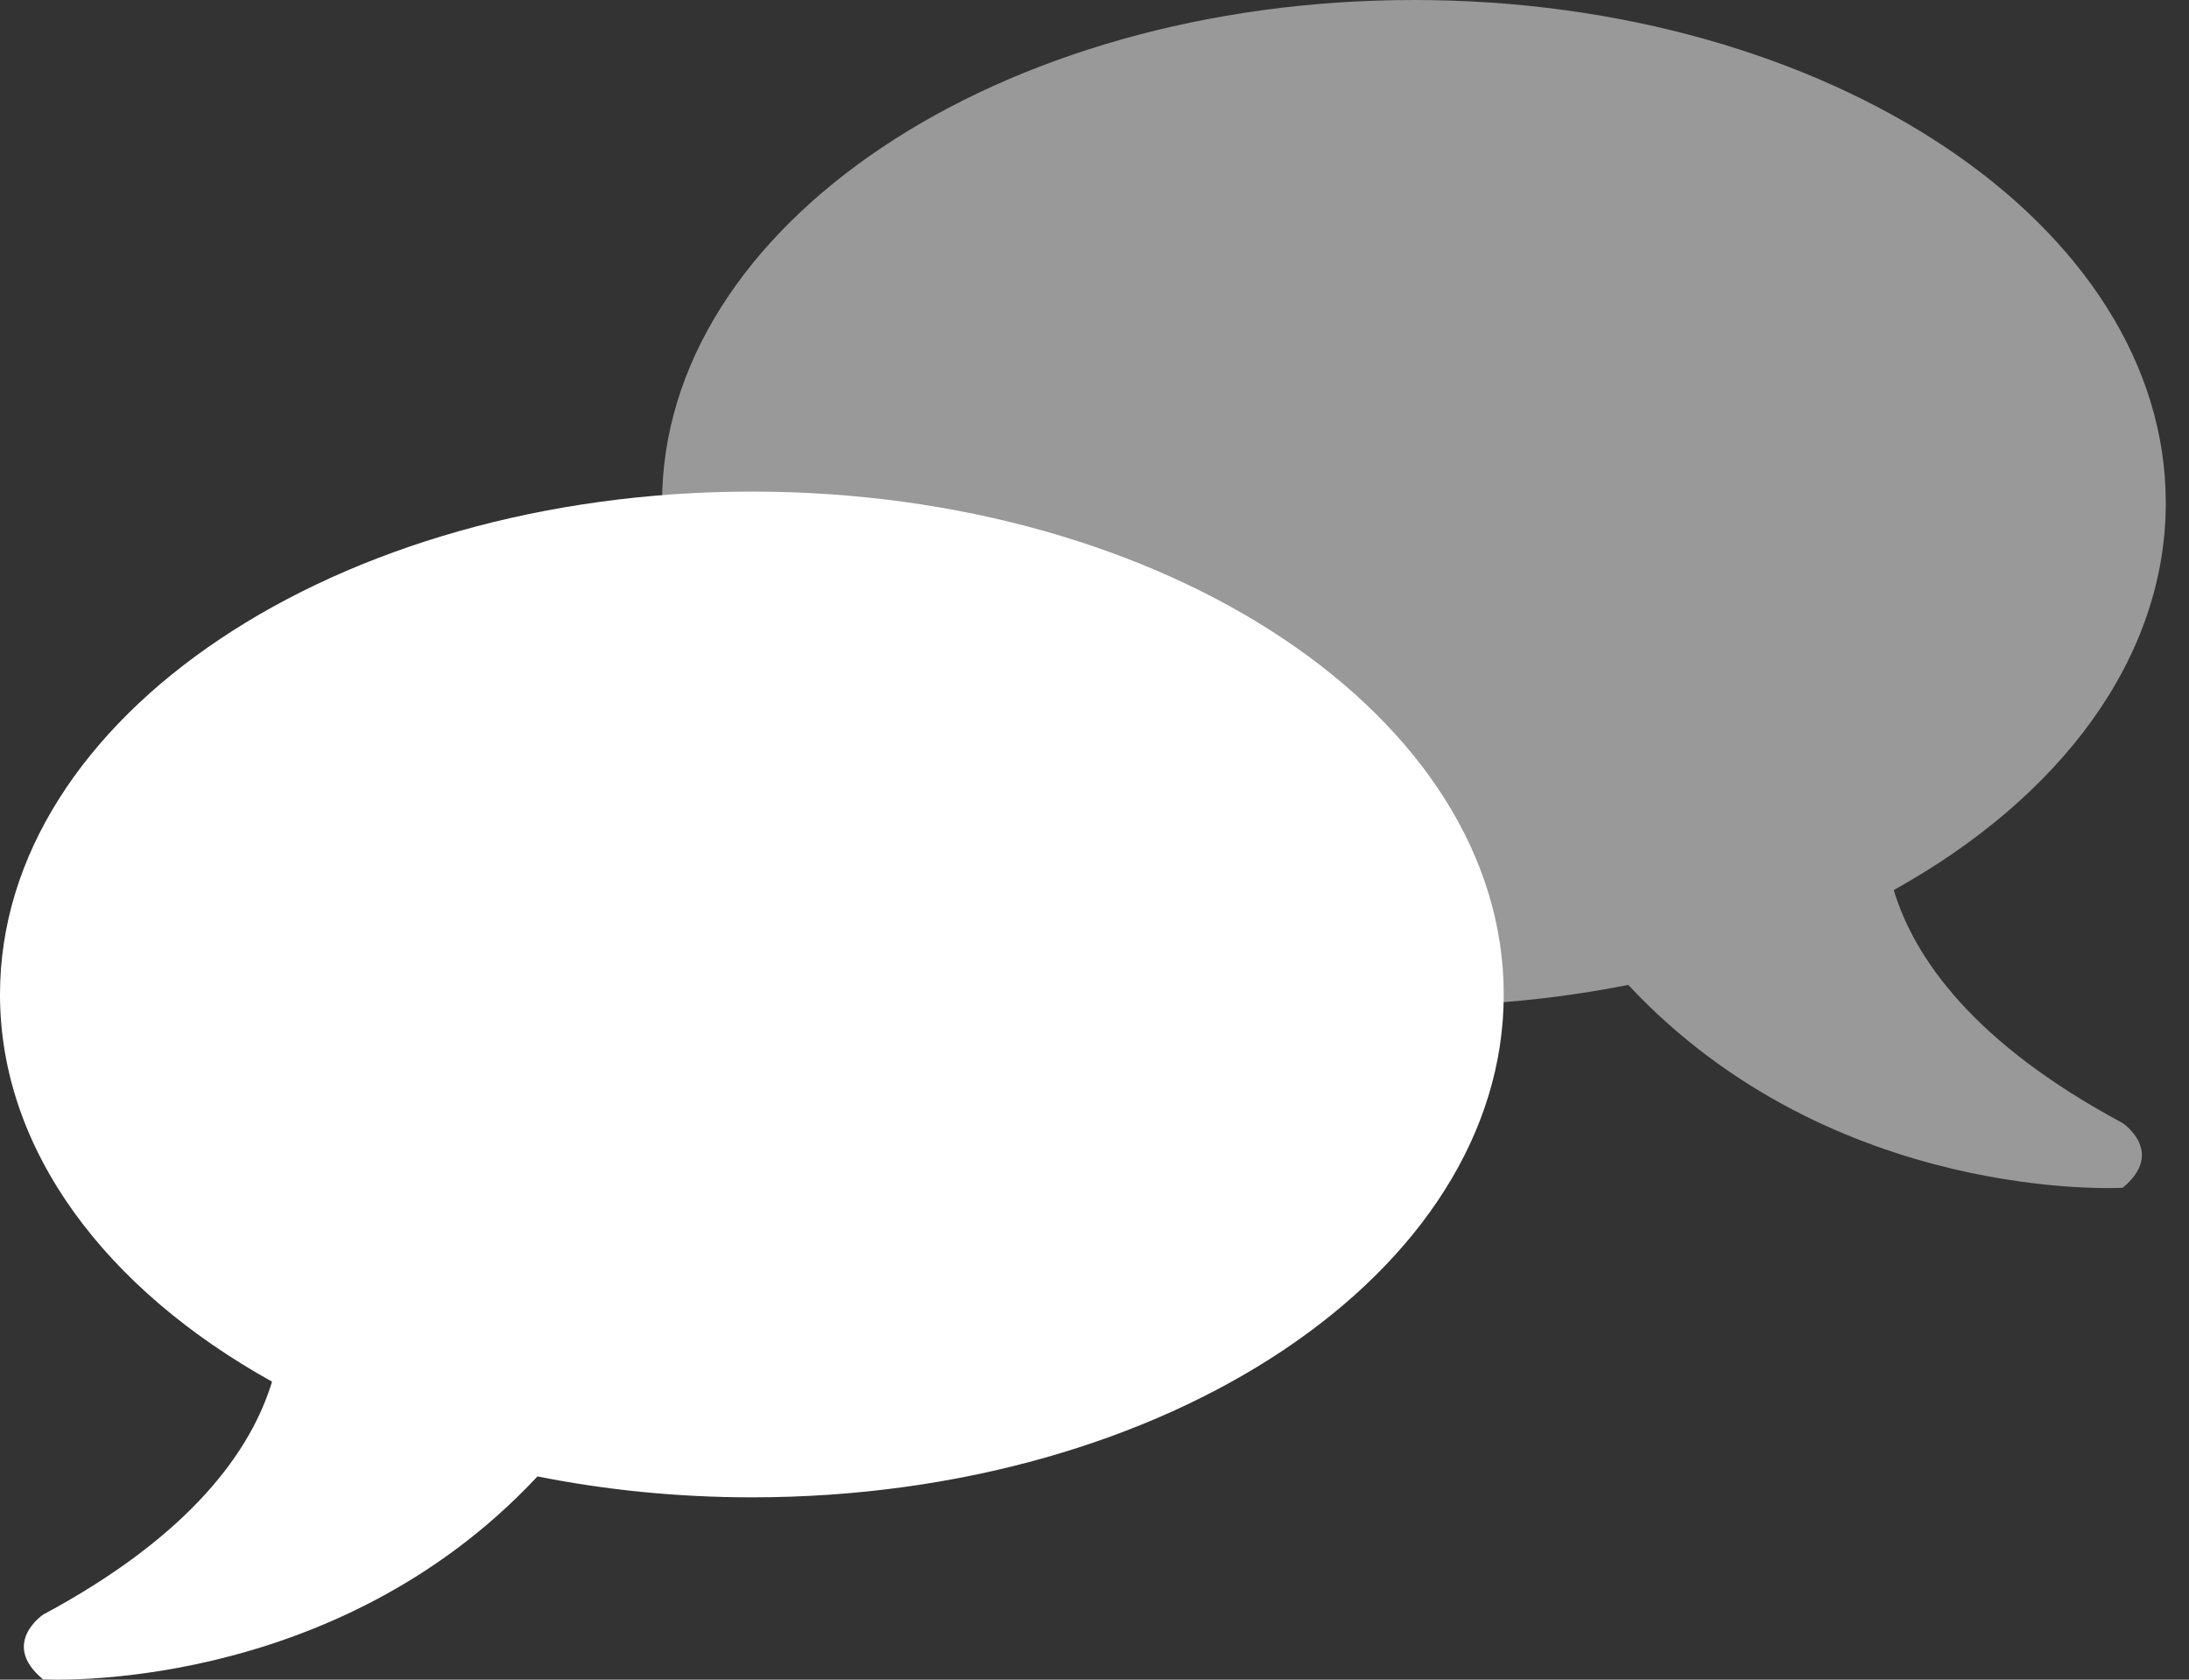
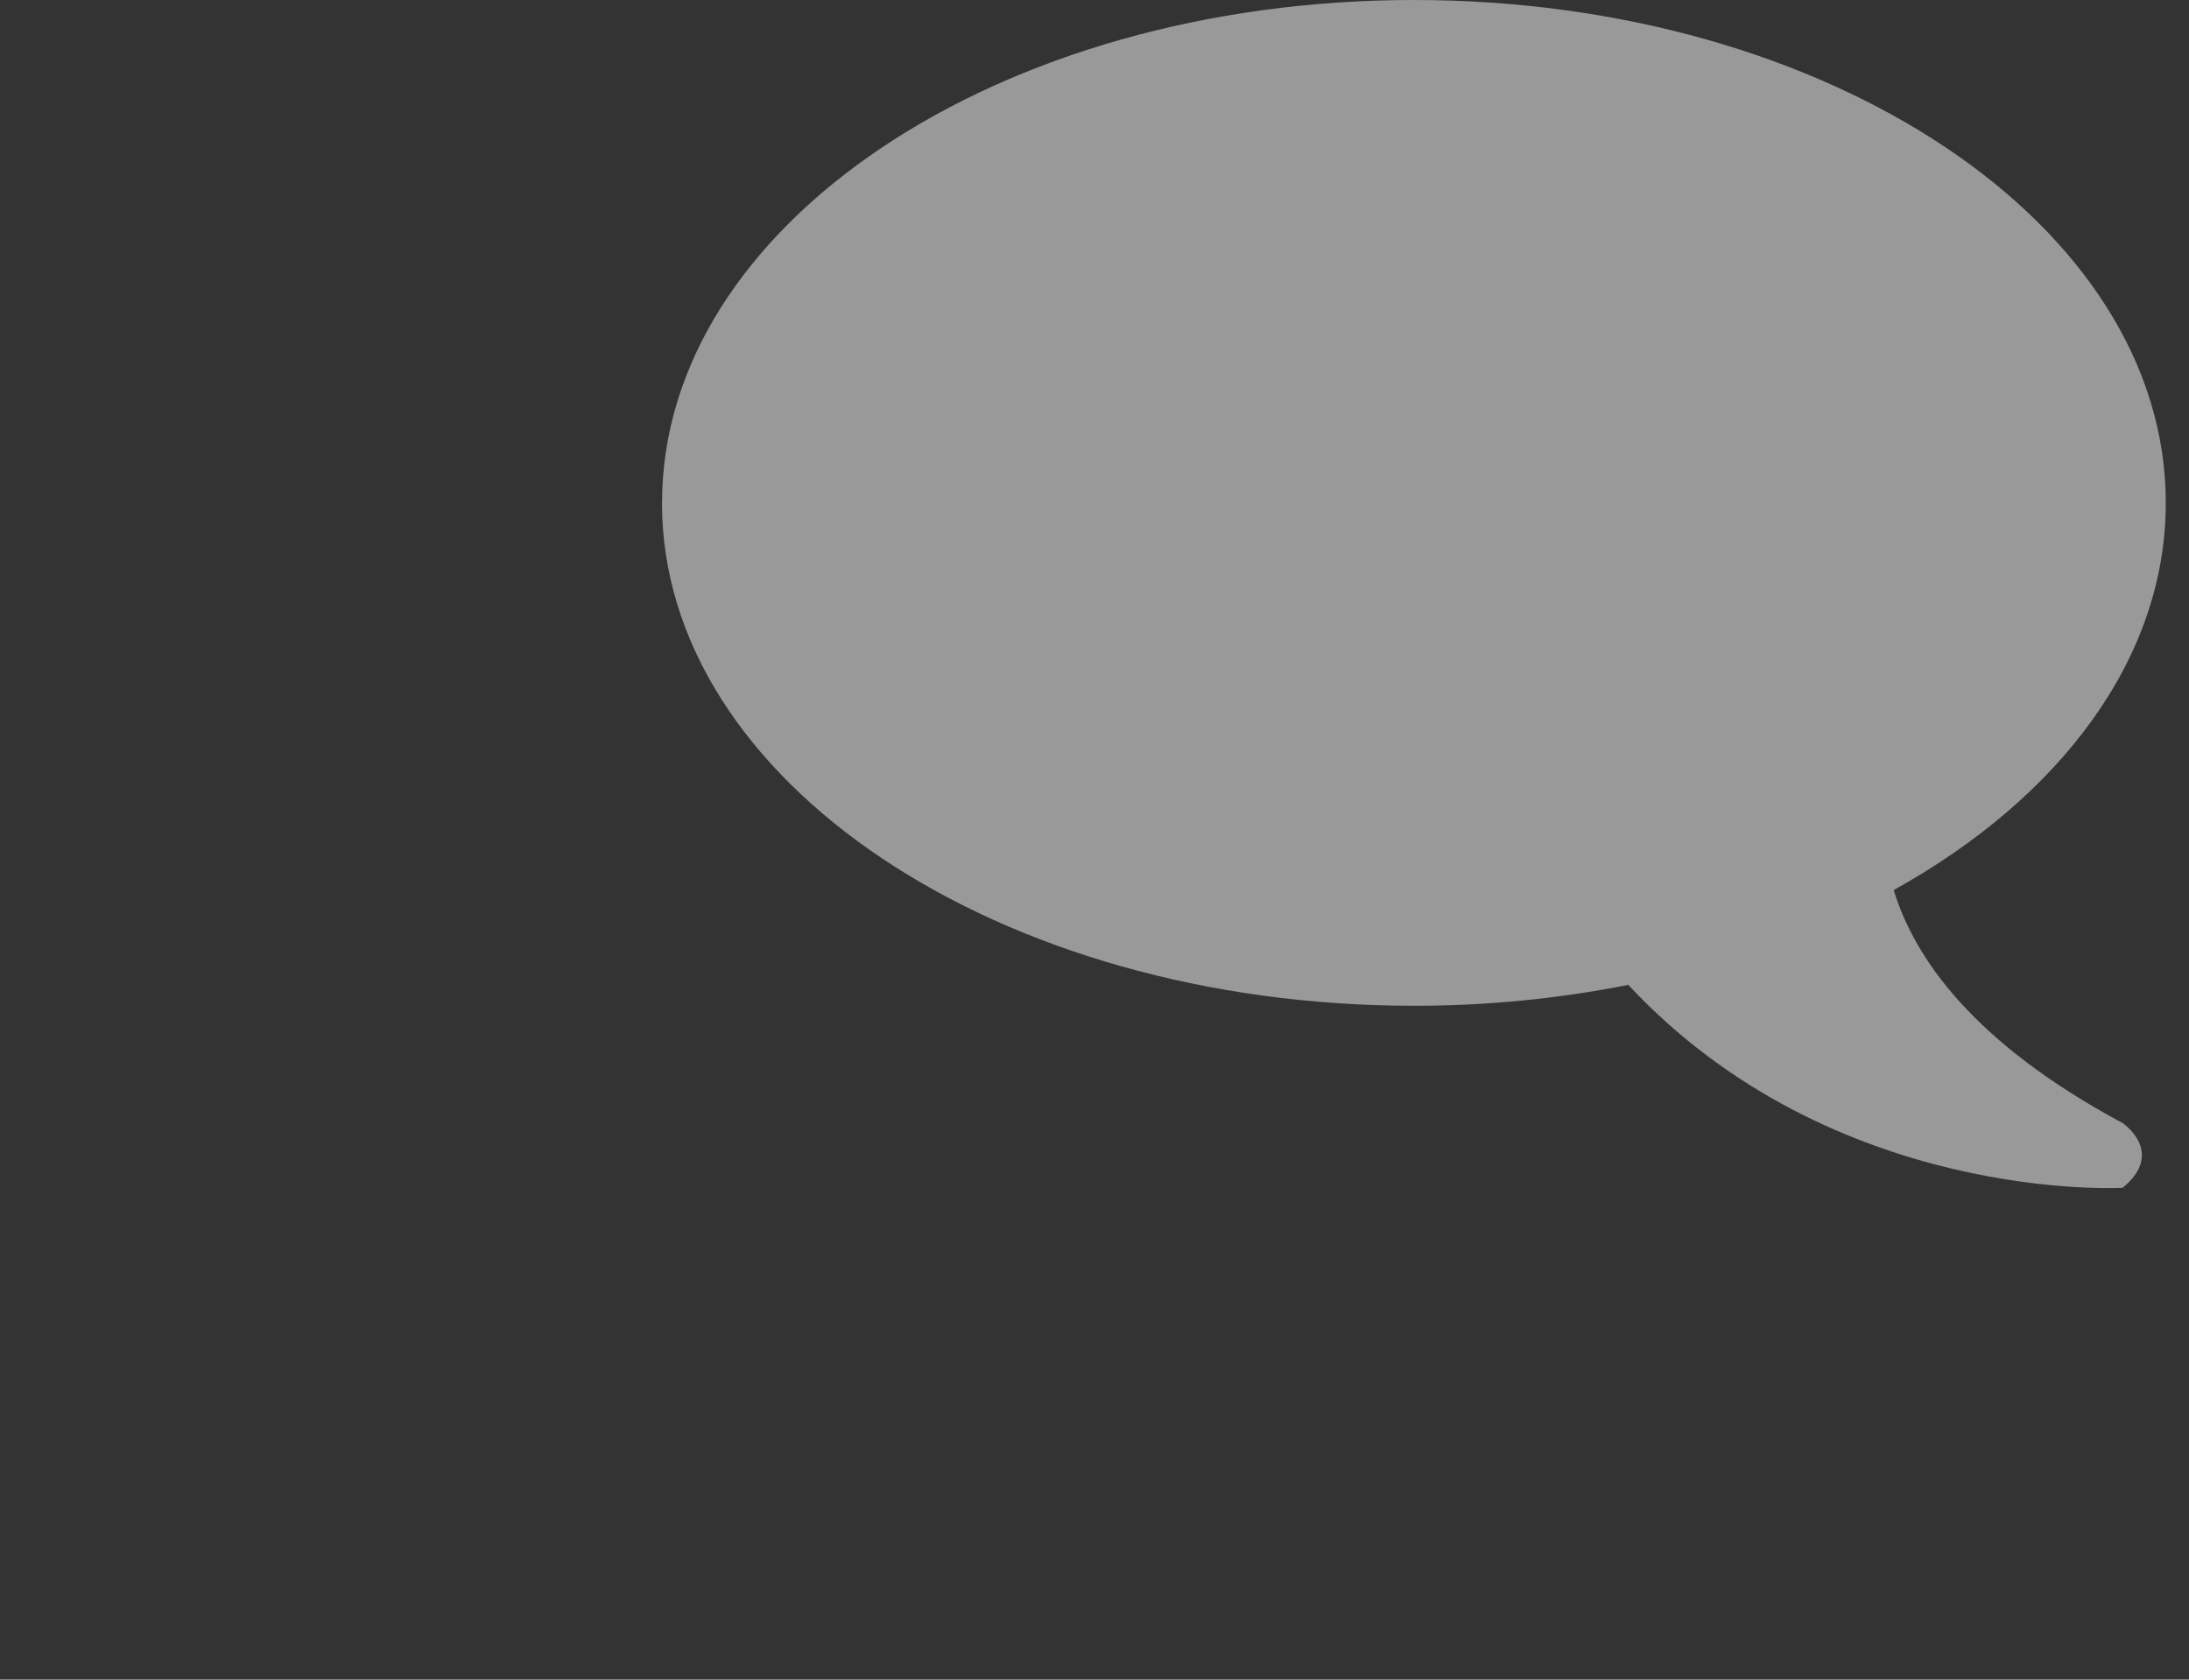
<svg xmlns="http://www.w3.org/2000/svg" width="43" height="33" viewBox="0 0 43 33" fill="none">
  <rect x="0" y="0" width="43" height="33" fill="#333333" stroke="none" />
  <path opacity="0.5" d="M13.004 9.882C13.004 15.337 19.617 19.76 27.773 19.76C29.187 19.762 30.598 19.624 31.985 19.35C36.02 23.672 41.697 23.336 41.697 23.336C42.546 22.637 41.697 22.065 41.697 22.065C38.761 20.491 37.603 18.819 37.2 17.487C40.465 15.674 42.544 12.94 42.544 9.88C42.544 4.424 35.929 0 27.774 0C19.617 0 13.005 4.423 13.005 9.882" fill="white" />
-   <path d="M14.769 9.658C6.611 9.658 0 14.082 0 19.538C0 22.598 2.081 25.333 5.344 27.145C4.94 28.476 3.782 30.148 0.846 31.723C0.846 31.723 -0.003 32.295 0.846 32.994C0.846 32.994 6.524 33.329 10.558 29.007C11.892 29.273 13.304 29.418 14.77 29.418C22.927 29.418 29.539 24.994 29.539 19.539C29.54 14.082 22.926 9.658 14.769 9.658Z" fill="white" />
</svg>